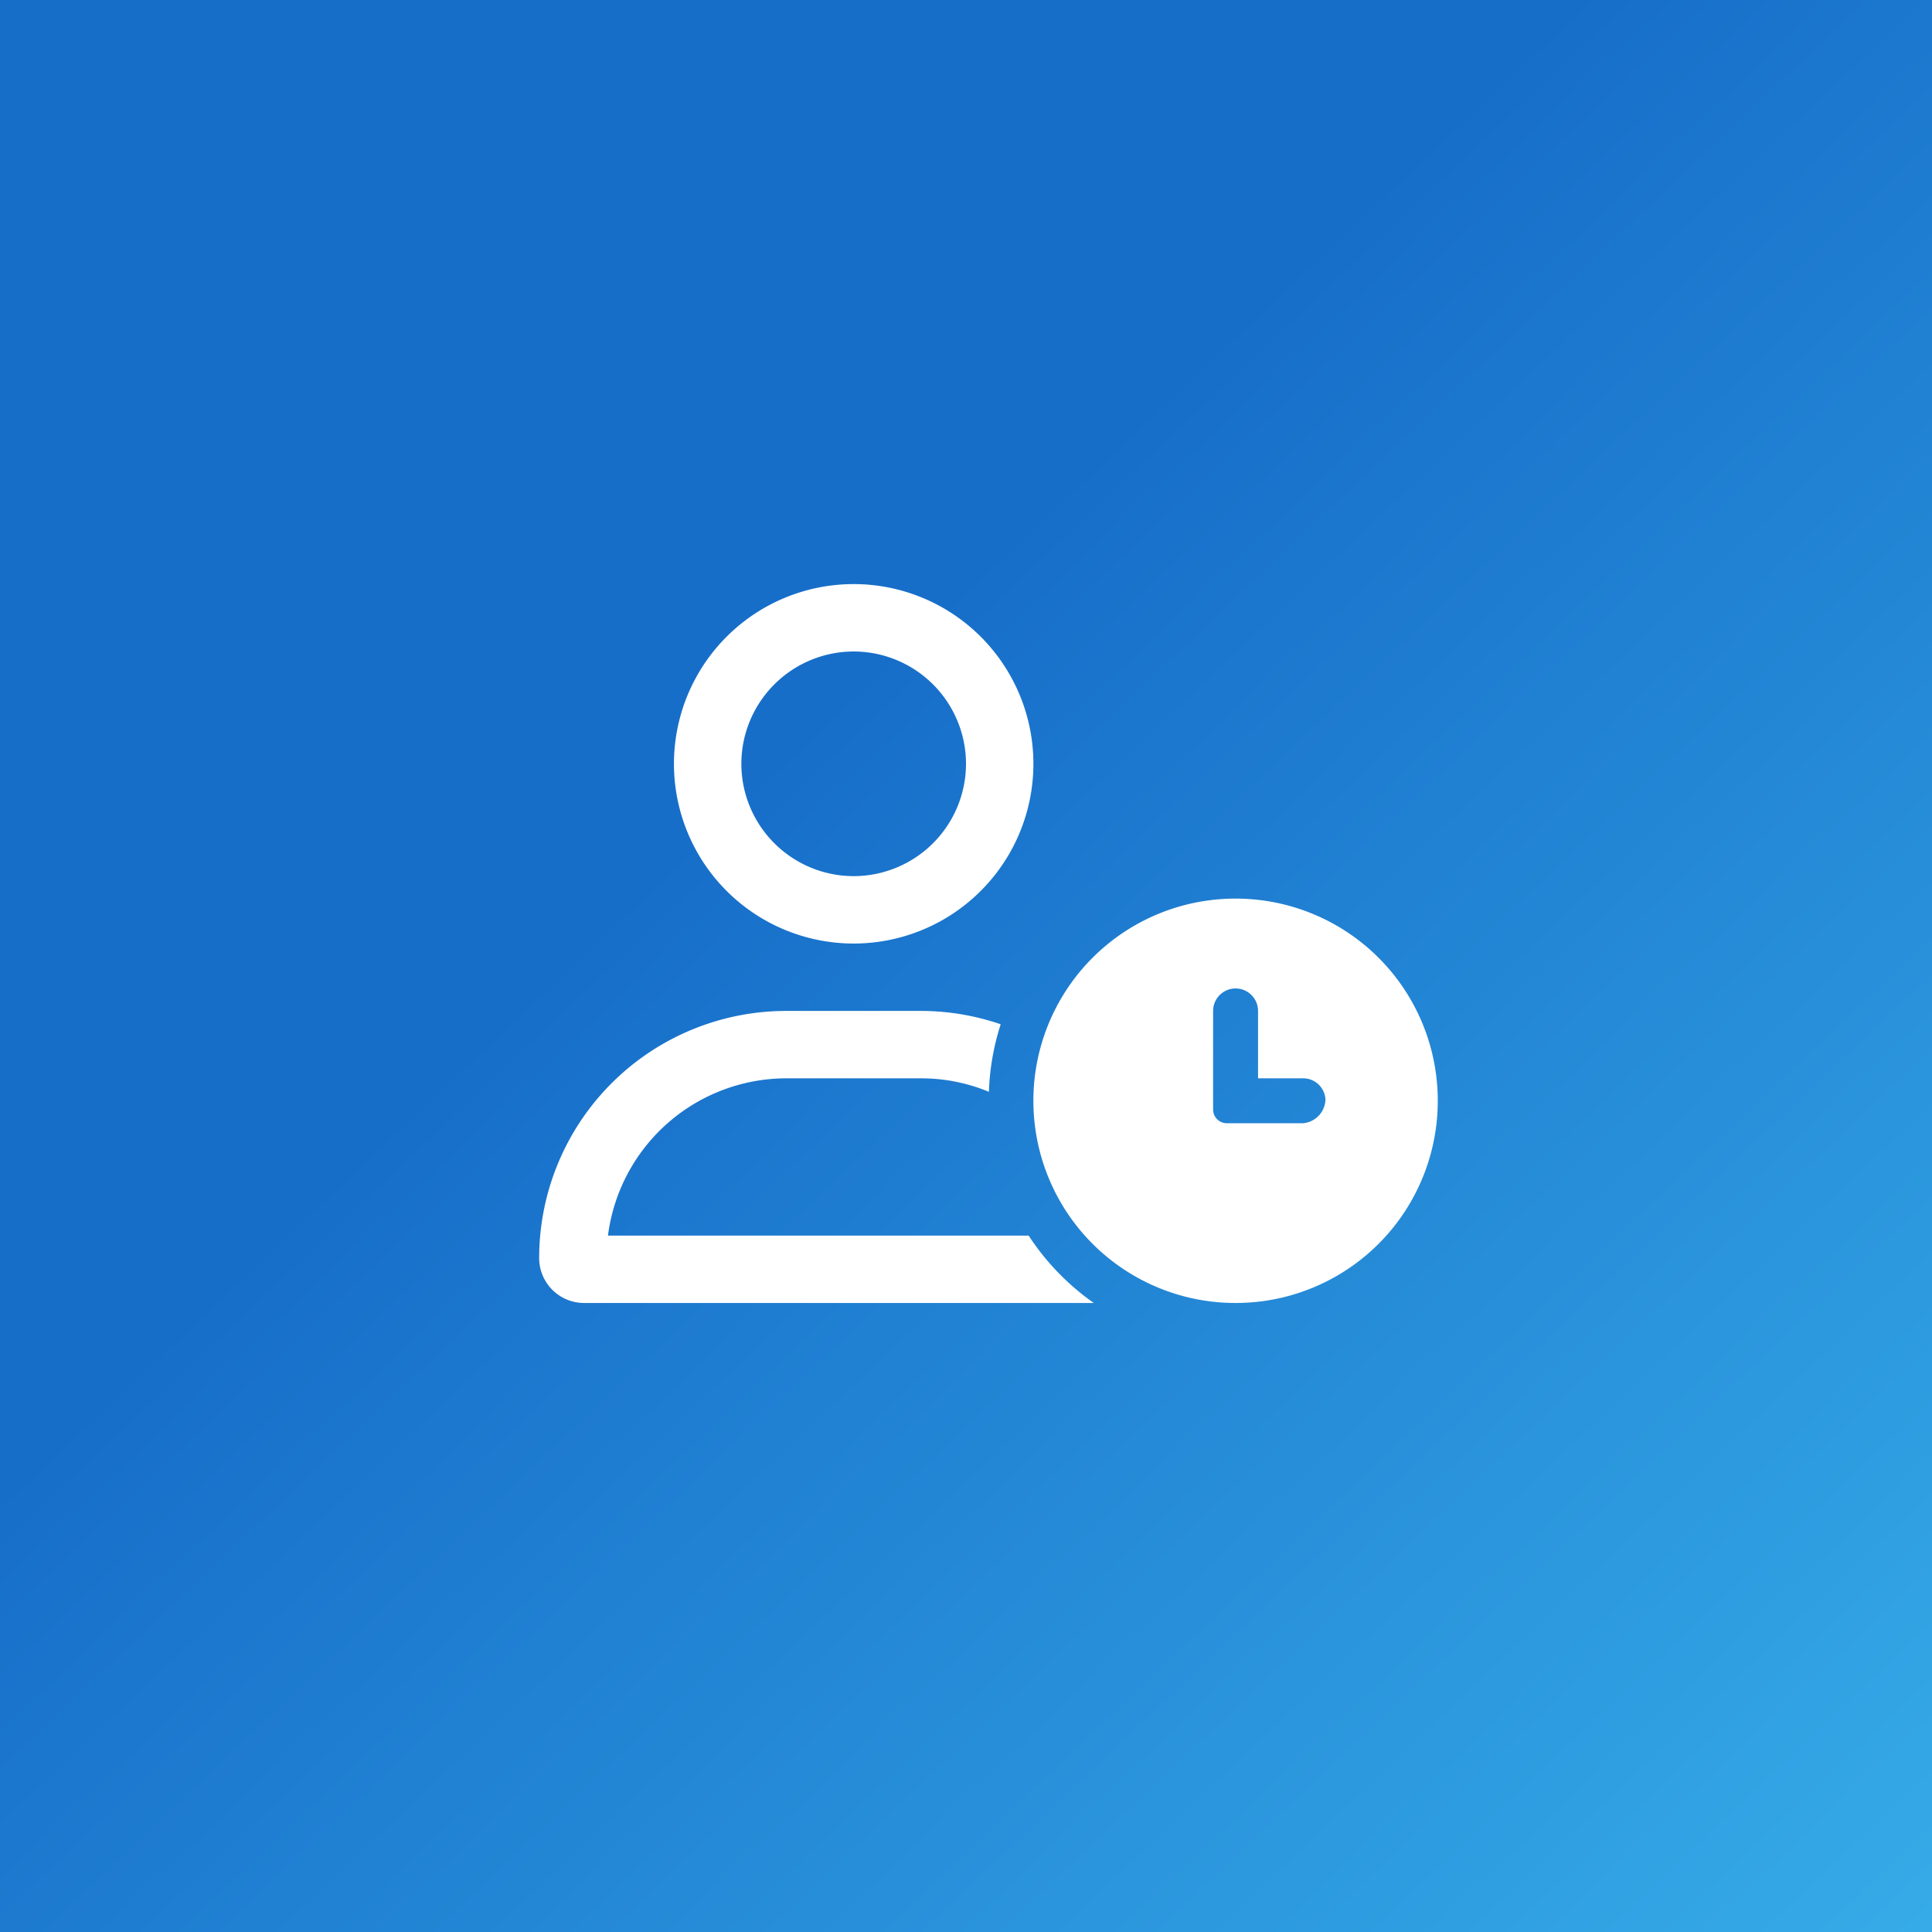
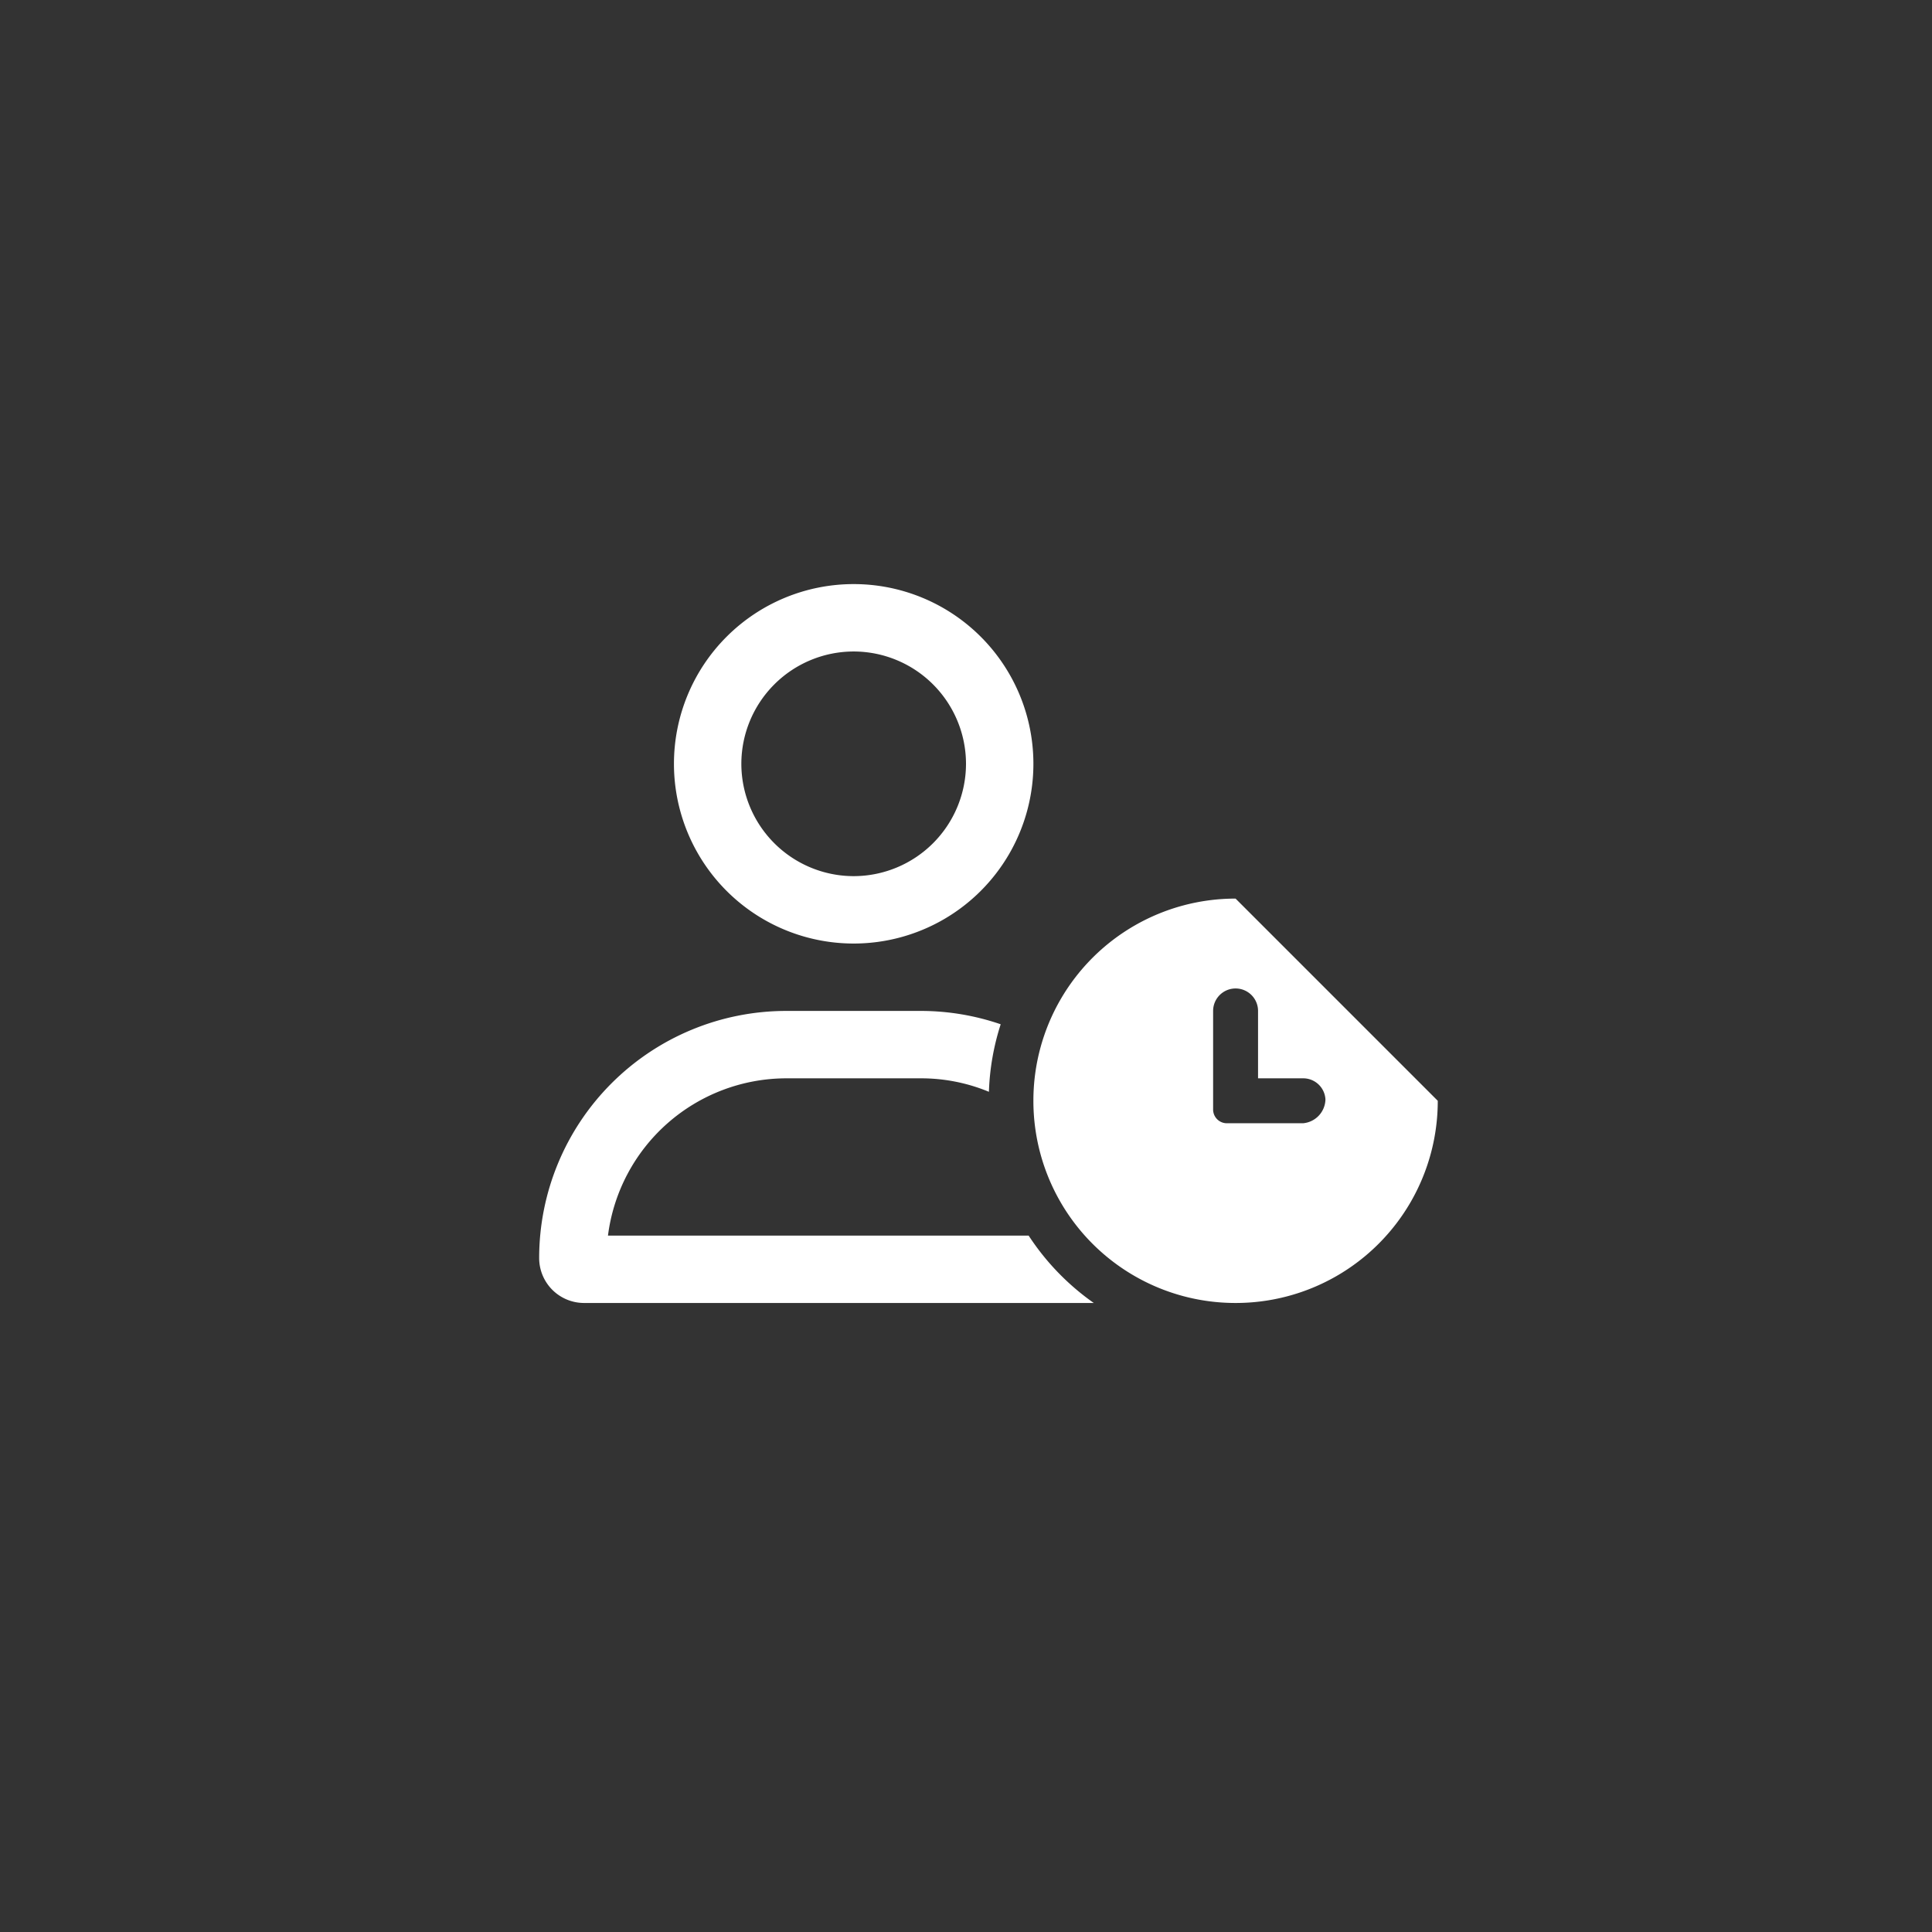
<svg xmlns="http://www.w3.org/2000/svg" width="86" height="86" viewBox="0 0 86 86">
  <rect x="0" y="0" width="86" height="86" fill="#333333" stroke="none" />
  <defs>
    <linearGradient id="linear-gradient" x1="0.394" y1="0.4" x2="1.134" y2="1.181" gradientUnits="objectBoundingBox">
      <stop offset="0" stop-color="#176ec9" />
      <stop offset="1" stop-color="#3ebcf0" />
    </linearGradient>
  </defs>
  <g id="icon-24-7-support" transform="translate(-1329 -1038.886)">
-     <rect id="Rectangle_5915" data-name="Rectangle 5915" width="86" height="86" transform="translate(1329 1038.886)" fill="url(#linear-gradient)" />
-     <path id="Path_34573" data-name="Path 34573" d="M11-14A8.992,8.992,0,0,0,2-5a8.993,8.993,0,0,0,9,9,8.993,8.993,0,0,0,9-9A8.994,8.994,0,0,0,11-14ZM14-4H10.609A.612.612,0,0,1,10-4.606V-9a1,1,0,0,1,1-1,1,1,0,0,1,1,1v3h2a.99.99,0,0,1,1,.944A1.091,1.091,0,0,1,14-4ZM-6-12a8,8,0,0,0,8-8,8,8,0,0,0-8-8,8,8,0,0,0-8,8A8,8,0,0,0-6-12Zm0-13a5.006,5.006,0,0,1,5,5,5.006,5.006,0,0,1-5,5,5.006,5.006,0,0,1-5-5A5.006,5.006,0,0,1-6-25ZM4.688,4a11.041,11.041,0,0,1-2.9-3H-16.937A8.012,8.012,0,0,1-9-6h6a7.873,7.873,0,0,1,3.02.6A10.967,10.967,0,0,1,.544-8.406,10.961,10.961,0,0,0-3-9H-9A11,11,0,0,0-20,2a2,2,0,0,0,2,2Z" transform="translate(1373 1092.886)" fill="#fff" />
+     <path id="Path_34573" data-name="Path 34573" d="M11-14A8.992,8.992,0,0,0,2-5a8.993,8.993,0,0,0,9,9,8.993,8.993,0,0,0,9-9ZM14-4H10.609A.612.612,0,0,1,10-4.606V-9a1,1,0,0,1,1-1,1,1,0,0,1,1,1v3h2a.99.99,0,0,1,1,.944A1.091,1.091,0,0,1,14-4ZM-6-12a8,8,0,0,0,8-8,8,8,0,0,0-8-8,8,8,0,0,0-8,8A8,8,0,0,0-6-12Zm0-13a5.006,5.006,0,0,1,5,5,5.006,5.006,0,0,1-5,5,5.006,5.006,0,0,1-5-5A5.006,5.006,0,0,1-6-25ZM4.688,4a11.041,11.041,0,0,1-2.9-3H-16.937A8.012,8.012,0,0,1-9-6h6a7.873,7.873,0,0,1,3.02.6A10.967,10.967,0,0,1,.544-8.406,10.961,10.961,0,0,0-3-9H-9A11,11,0,0,0-20,2a2,2,0,0,0,2,2Z" transform="translate(1373 1092.886)" fill="#fff" />
  </g>
</svg>